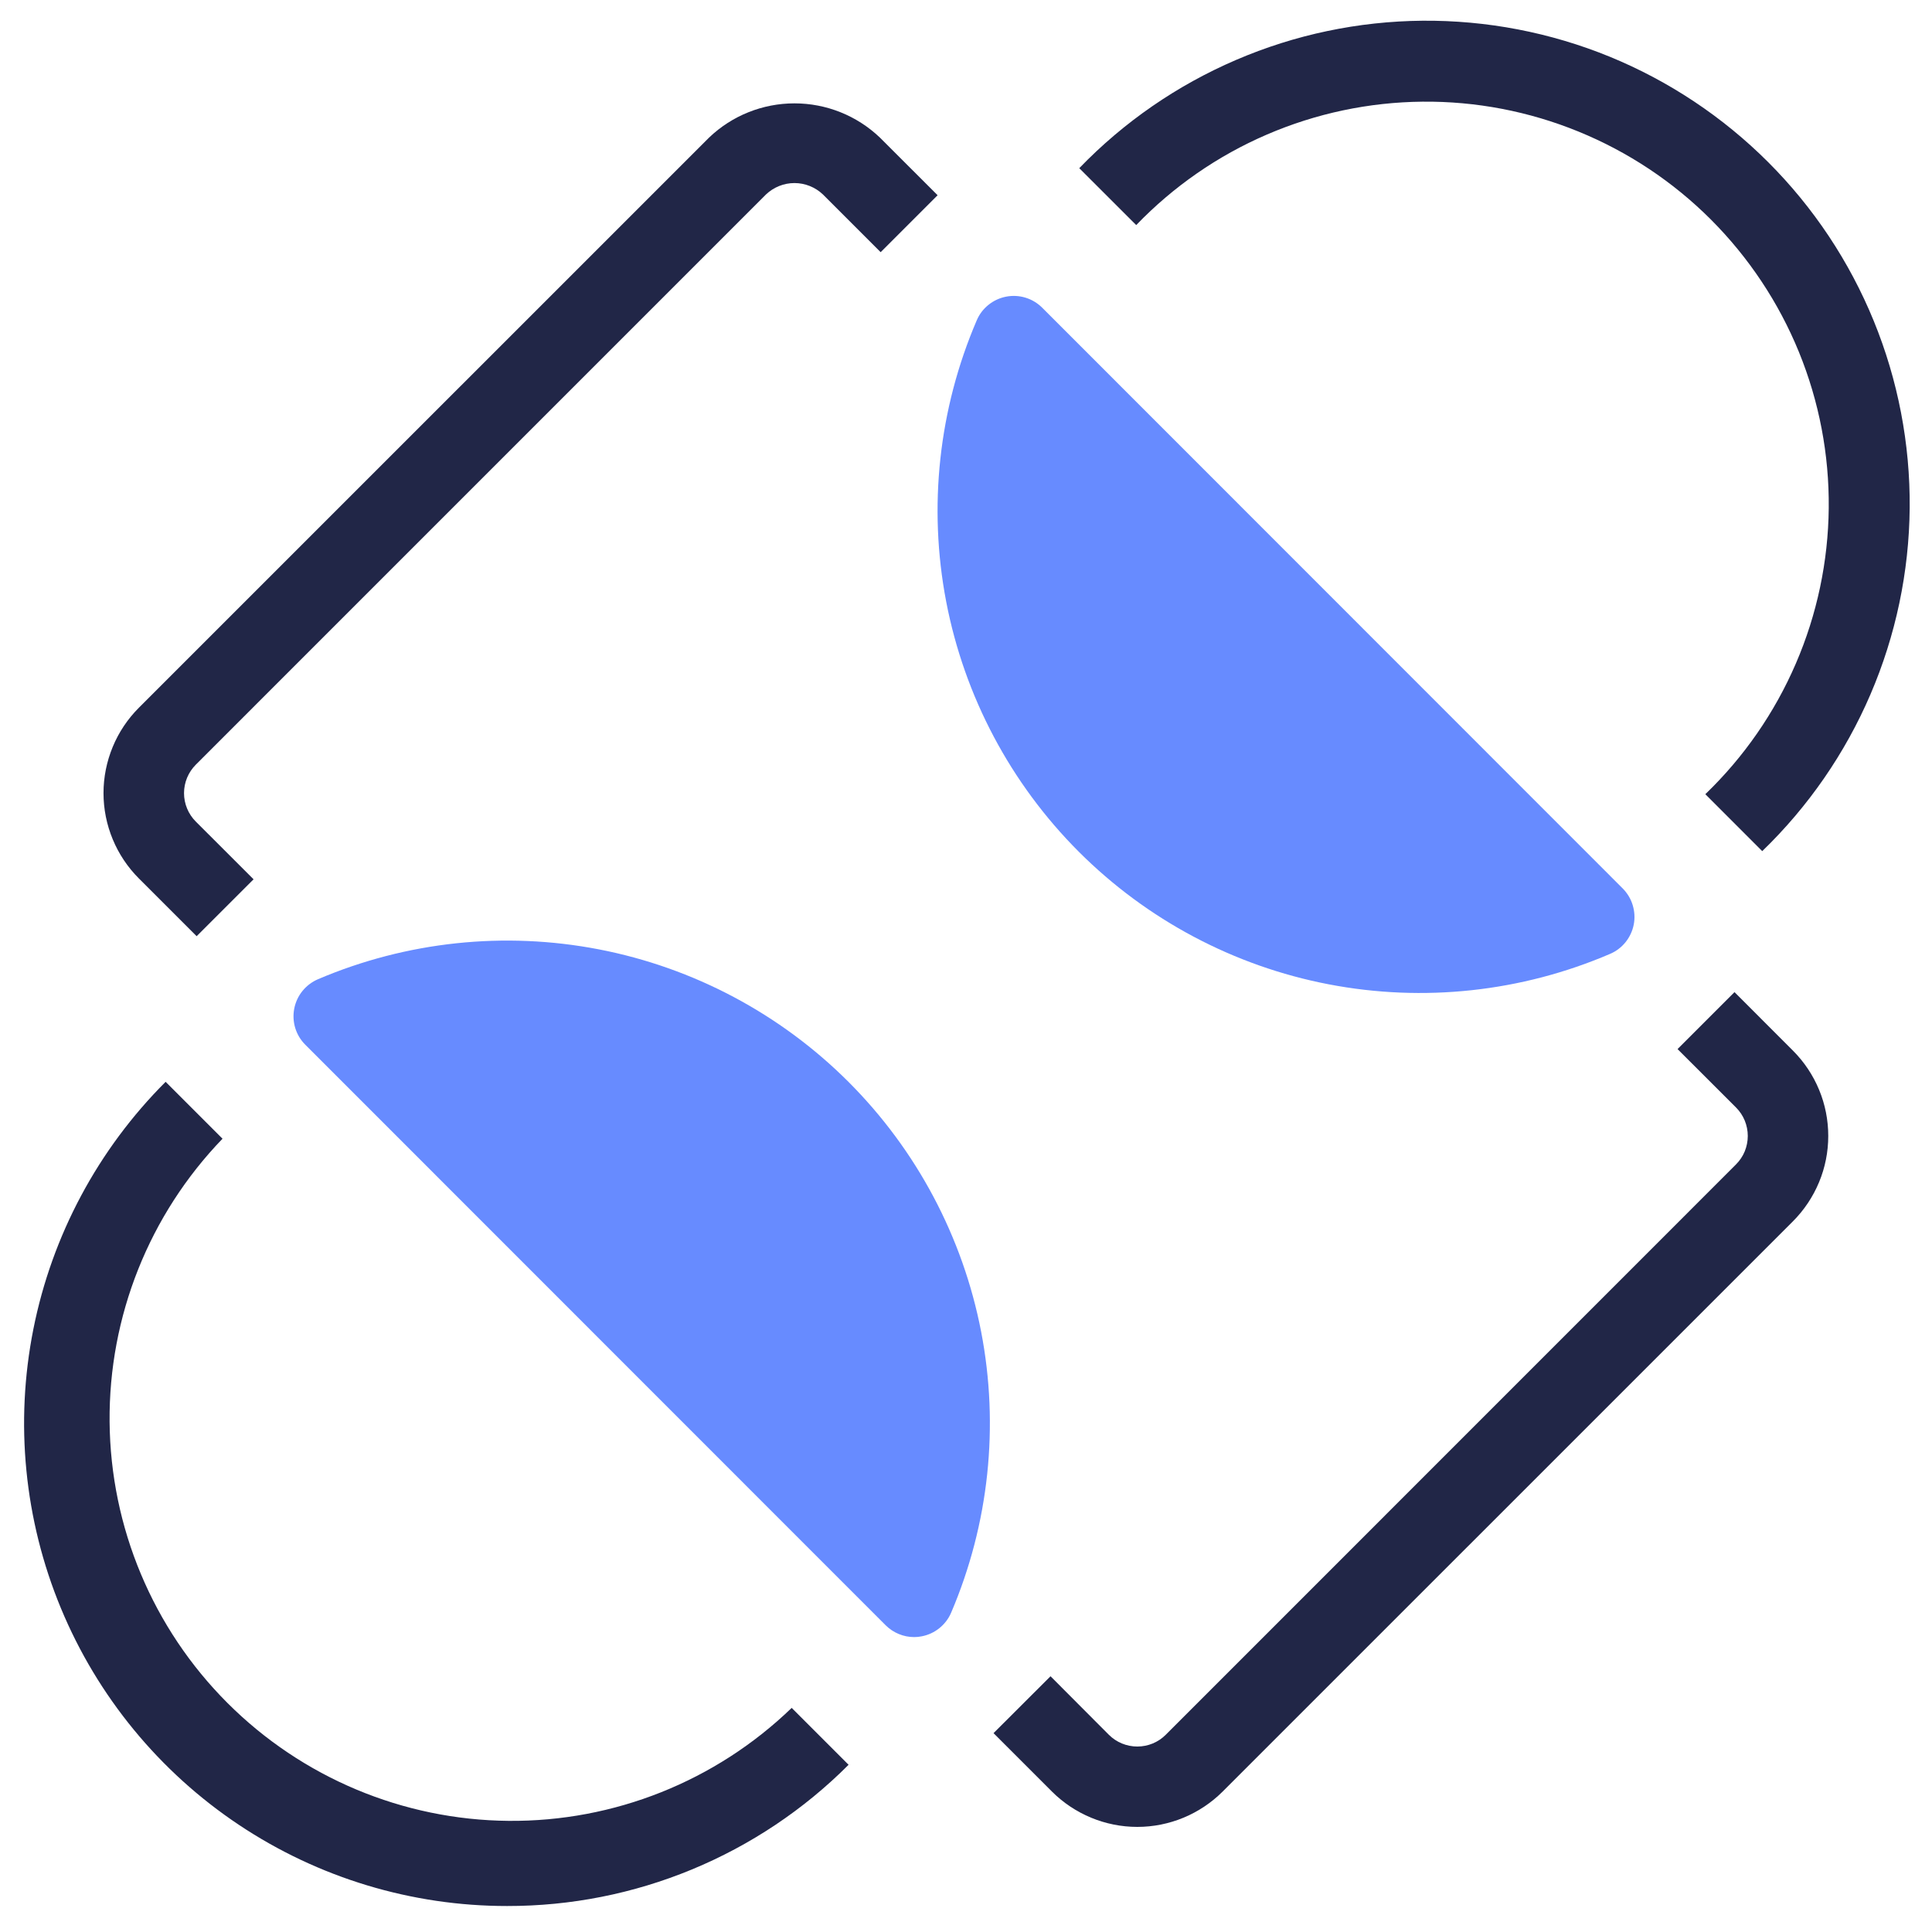
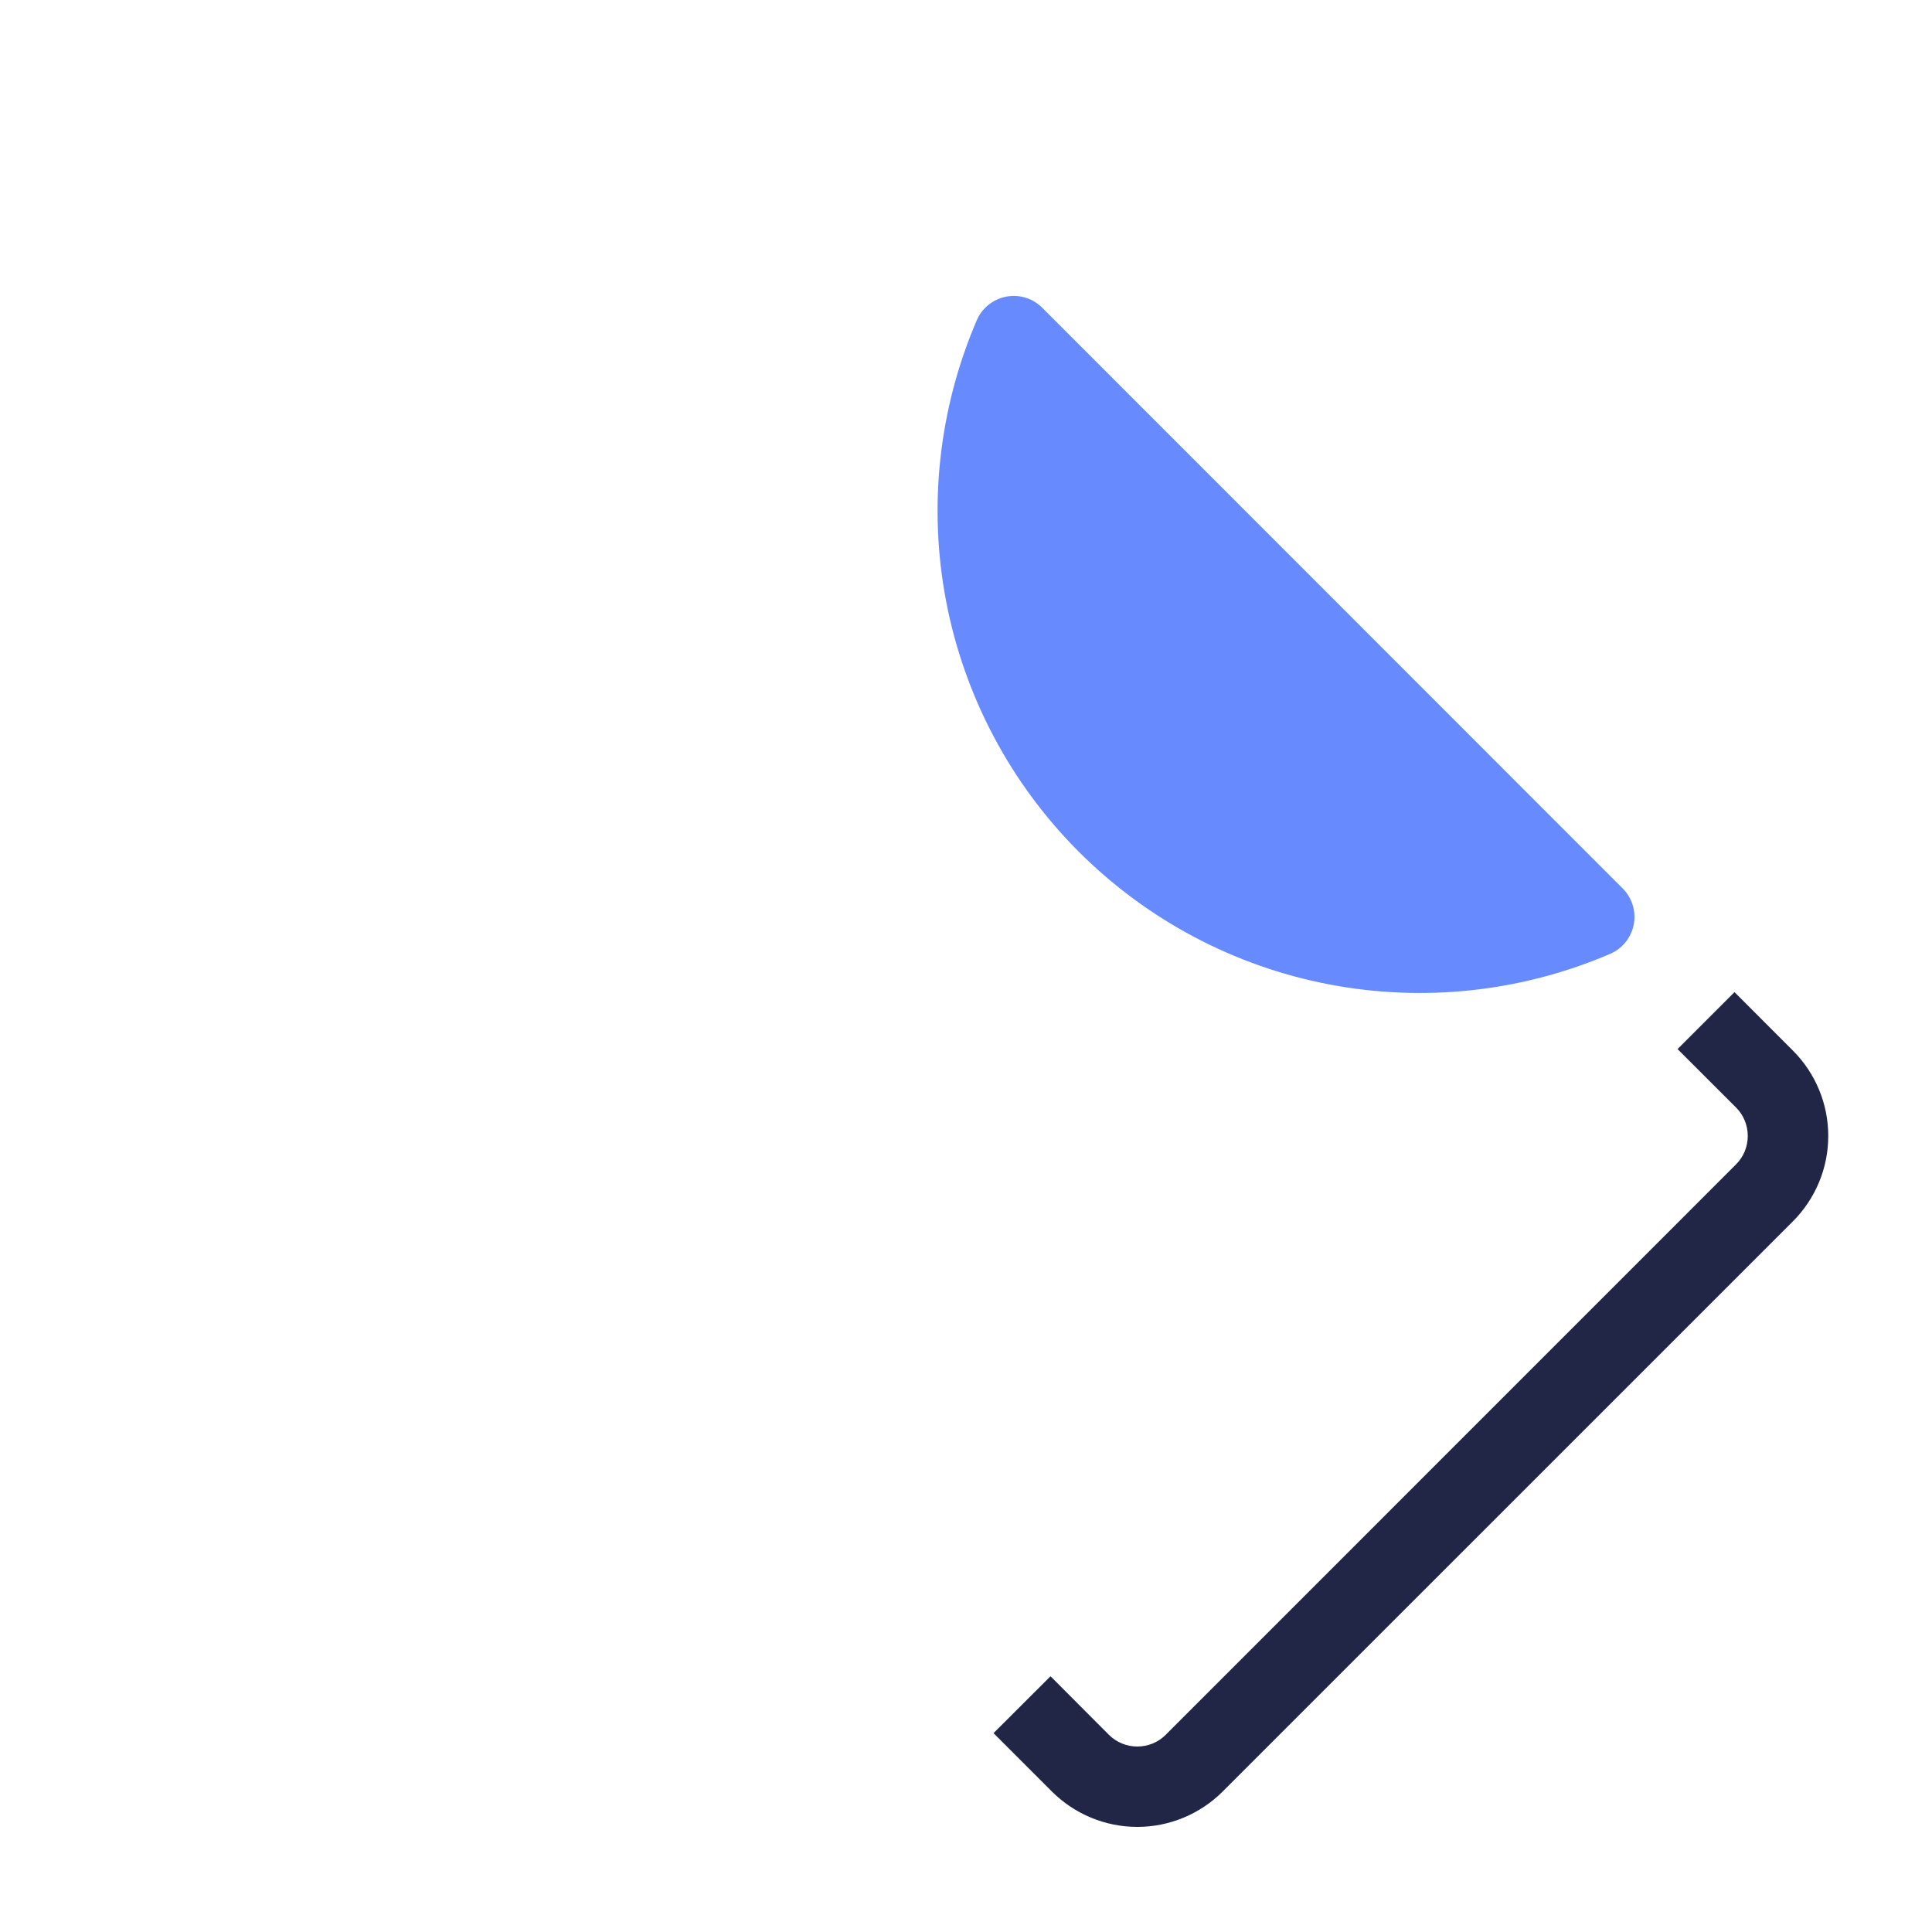
<svg xmlns="http://www.w3.org/2000/svg" width="40" height="40" viewBox="0 0 40 40" fill="none">
-   <path d="M10.5 39.462C11.813 39.464 13.113 39.207 14.326 38.705C15.539 38.203 16.642 37.467 17.569 36.538L16.391 35.36C14.819 36.878 12.714 37.718 10.529 37.699C8.344 37.68 6.254 36.803 4.709 35.258C3.164 33.713 2.288 31.623 2.269 29.438C2.25 27.253 3.09 25.148 4.607 23.576L3.429 22.398C2.03 23.796 1.077 25.577 0.691 27.517C0.305 29.456 0.503 31.467 1.26 33.294C2.017 35.121 3.299 36.682 4.944 37.78C6.589 38.878 8.522 39.463 10.5 39.462Z" fill="#212647" />
-   <path d="M18.337 33.65C18.494 33.806 18.706 33.894 18.927 33.894C18.98 33.894 19.033 33.889 19.085 33.878C19.219 33.852 19.344 33.794 19.45 33.708C19.556 33.623 19.64 33.512 19.693 33.387C20.476 31.552 20.691 29.526 20.313 27.569C19.934 25.611 18.978 23.811 17.569 22.401C16.159 20.991 14.359 20.035 12.402 19.656C10.444 19.277 8.418 19.492 6.583 20.274C6.458 20.328 6.348 20.411 6.262 20.517C6.176 20.623 6.118 20.748 6.092 20.882C6.066 21.016 6.073 21.154 6.113 21.285C6.153 21.415 6.224 21.534 6.321 21.63L18.337 33.65Z" fill="#678BFF" />
  <path d="M24.136 35.916C23.98 36.073 23.768 36.16 23.547 36.16C23.326 36.16 23.114 36.073 22.957 35.916L21.75 34.705L20.57 35.883L21.779 37.092C22.248 37.56 22.884 37.824 23.547 37.824C24.209 37.824 24.845 37.56 25.314 37.092L37.12 25.287C37.352 25.054 37.536 24.779 37.662 24.475C37.788 24.172 37.852 23.847 37.852 23.519C37.852 23.19 37.788 22.865 37.662 22.562C37.536 22.258 37.352 21.983 37.12 21.751L35.911 20.541L34.732 21.72L35.942 22.929C36.019 23.006 36.081 23.098 36.123 23.2C36.164 23.301 36.186 23.409 36.186 23.519C36.186 23.628 36.164 23.736 36.123 23.838C36.081 23.939 36.019 24.031 35.942 24.108L24.136 35.916Z" fill="#212647" />
-   <path d="M15.859 4.026C16.018 3.875 16.229 3.79 16.448 3.79C16.668 3.79 16.879 3.875 17.038 4.026L18.233 5.221L19.412 4.042L18.217 2.848C17.74 2.393 17.107 2.14 16.449 2.14C15.79 2.14 15.157 2.393 14.681 2.848L2.876 14.652C2.644 14.884 2.459 15.16 2.334 15.463C2.208 15.767 2.143 16.092 2.143 16.42C2.143 16.749 2.208 17.074 2.334 17.377C2.459 17.68 2.644 17.956 2.876 18.188L4.071 19.383L5.25 18.205L4.054 17.01C3.898 16.854 3.81 16.642 3.81 16.421C3.81 16.2 3.898 15.988 4.054 15.832L15.859 4.026Z" fill="#212647" />
-   <path d="M22.345 3.482L23.524 4.66C24.292 3.862 25.212 3.224 26.229 2.786C27.247 2.347 28.341 2.116 29.449 2.105C30.557 2.094 31.656 2.305 32.681 2.724C33.707 3.143 34.639 3.762 35.422 4.545C36.205 5.329 36.825 6.261 37.244 7.286C37.663 8.312 37.873 9.411 37.862 10.519C37.851 11.626 37.62 12.721 37.181 13.738C36.742 14.756 36.105 15.675 35.307 16.443L36.485 17.622C37.44 16.699 38.202 15.596 38.726 14.376C39.25 13.156 39.526 11.843 39.538 10.516C39.549 9.188 39.296 7.871 38.793 6.642C38.29 5.413 37.548 4.297 36.609 3.358C35.67 2.419 34.553 1.676 33.325 1.173C32.096 0.671 30.779 0.418 29.451 0.429C28.123 0.441 26.811 0.716 25.591 1.241C24.371 1.765 23.267 2.526 22.345 3.482Z" fill="#212647" />
  <path d="M21.578 6.371C21.481 6.274 21.363 6.203 21.232 6.163C21.102 6.123 20.964 6.116 20.83 6.142C20.696 6.168 20.571 6.226 20.465 6.312C20.358 6.397 20.275 6.508 20.222 6.633C19.434 8.468 19.214 10.496 19.59 12.457C19.967 14.418 20.923 16.221 22.334 17.633C23.746 19.045 25.548 20.002 27.509 20.379C29.47 20.756 31.498 20.537 33.333 19.75C33.459 19.697 33.569 19.613 33.655 19.507C33.74 19.401 33.799 19.276 33.825 19.142C33.851 19.008 33.843 18.87 33.803 18.739C33.764 18.609 33.692 18.491 33.596 18.394L21.578 6.371Z" fill="#678BFF" />
</svg>